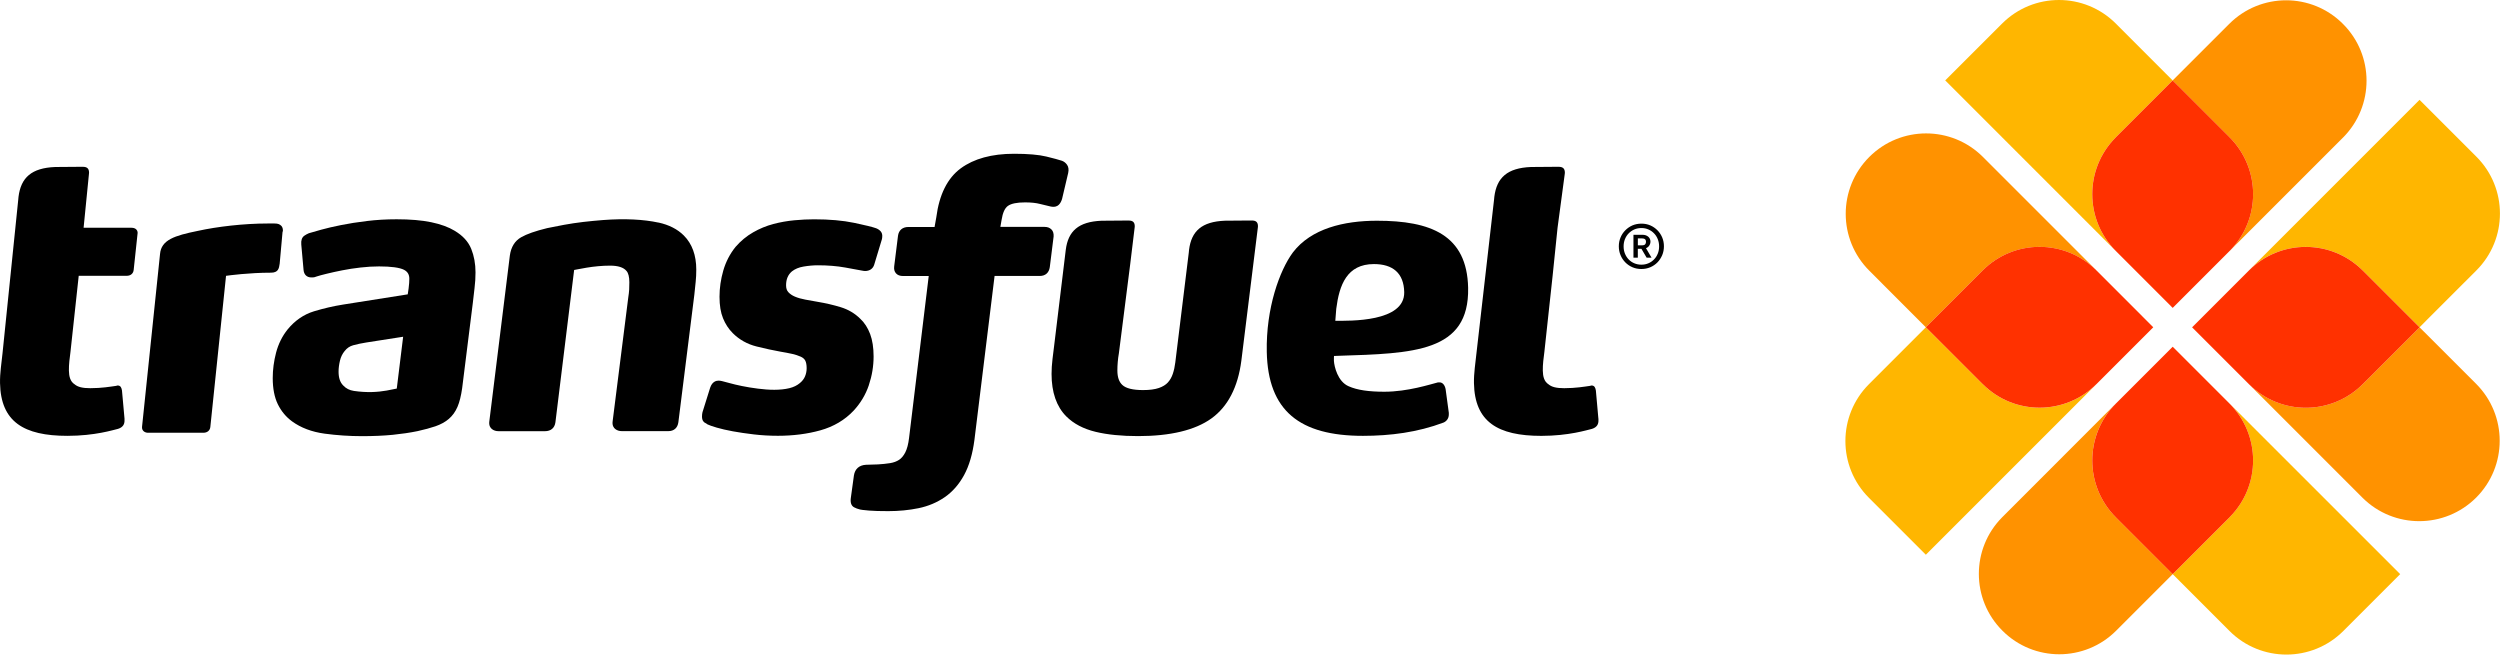
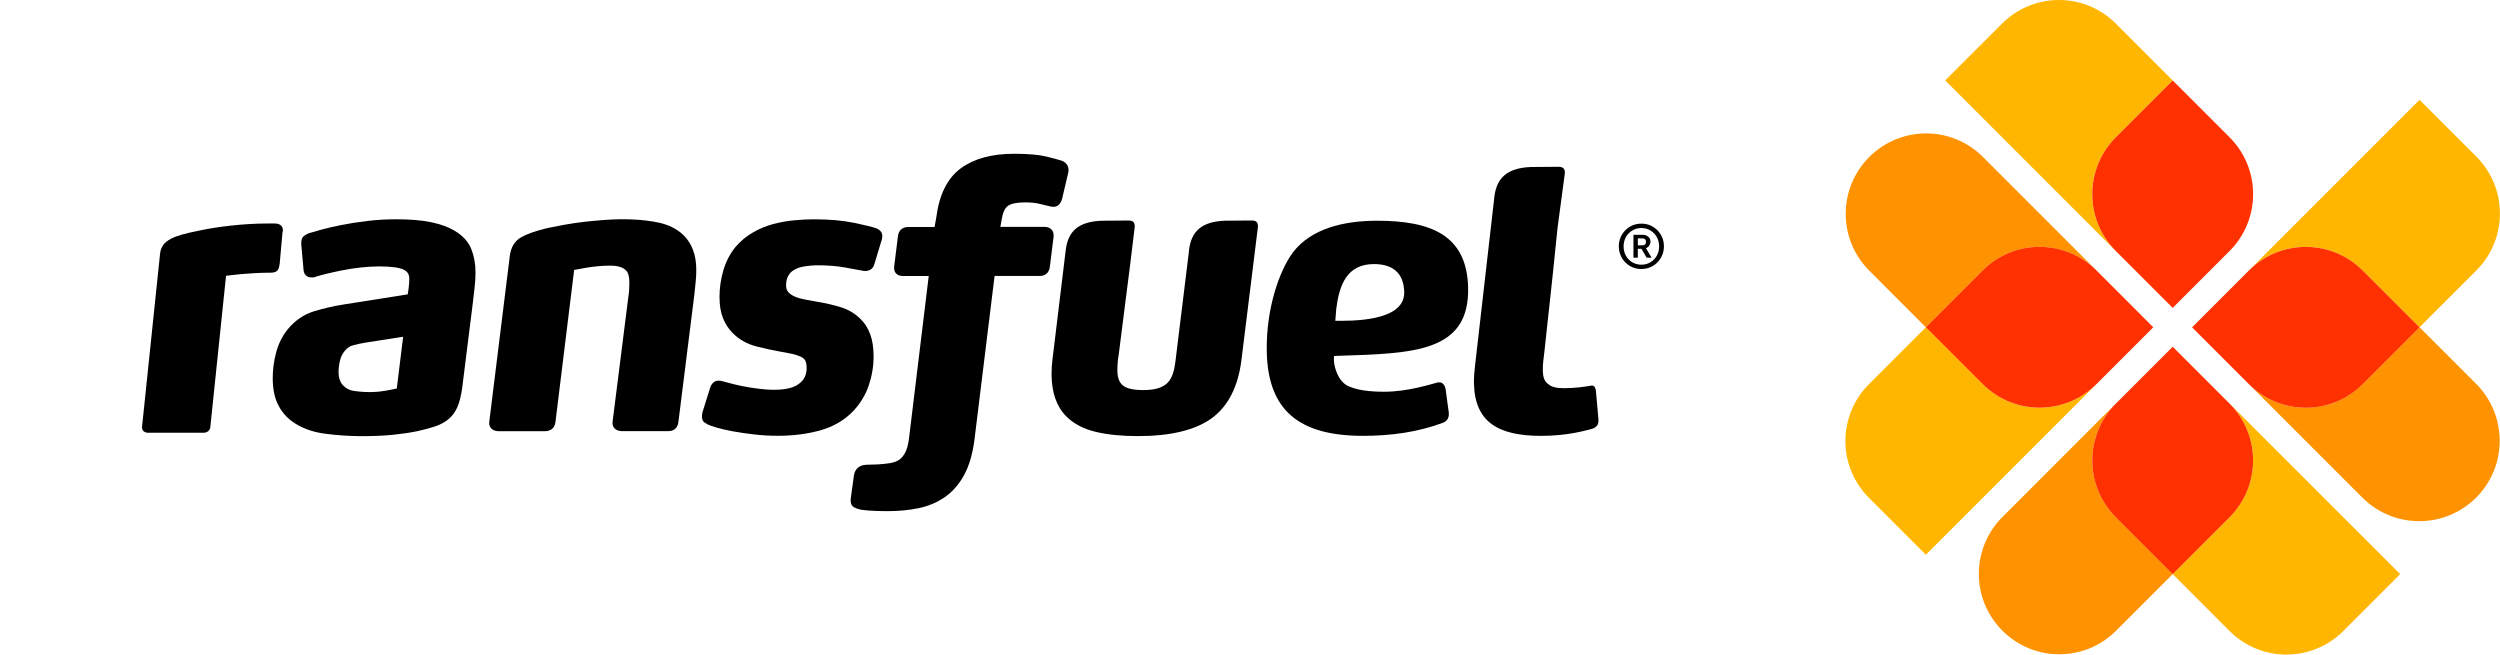
<svg xmlns="http://www.w3.org/2000/svg" id="Layer_1" viewBox="0 0 876.18 229.41">
  <defs>
    <style>
      .cls-1 {
        fill: #ff9200;
      }

      .cls-2 {
        fill: #ffb600;
      }

      .cls-3 {
        fill: #ff3100;
      }
    </style>
  </defs>
  <g>
    <g>
-       <path class="cls-1" d="M781.39,87.98l39.83-39.82c10.93-11.03,10.93-28.8-.09-39.79-11-11.03-28.83-11.01-39.84,0l-19.83,19.82,19.92,19.91c11.02,11.02,11.02,28.86,0,39.88Z" />
      <path class="cls-2" d="M741.54,87.98l19.92,19.93-19.92-19.93c-10.98-10.99-11.02-28.75-.11-39.75l.11-.12,19.92-19.91h0s-2.57-2.57-2.57-2.57l-17.35-17.37c-11.02-11.01-28.85-11.01-39.86,0l-19.94,19.92,59.8,59.8Z" />
      <path class="cls-3" d="M741.44,48.23c-10.91,11-10.87,28.77.11,39.75l19.92,19.93,19.92-19.93c11.02-11.01,11.02-28.85,0-39.88l-19.92-19.91-19.92,19.91-.11.12Z" />
    </g>
    <g>
      <path class="cls-1" d="M734.74,94.78l-39.82-39.82c-11.02-10.96-28.81-10.93-39.79.05-11.01,11.02-11.01,28.86.01,39.86l19.81,19.84,19.93-19.93c11.01-11.01,28.84-11.01,39.86,0Z" />
      <path class="cls-2" d="M734.74,134.63l19.92-19.92-19.92,19.92c-10.97,10.97-28.75,11.02-39.74.1l-.12-.1-19.93-19.92h0l-2.55,2.55-17.37,17.37c-11.02,11.03-11.02,28.86-.01,39.85l19.94,19.94,59.79-59.79Z" />
      <path class="cls-3" d="M695,134.72c10.99,10.92,28.77,10.87,39.74-.1l19.92-19.92-19.92-19.93c-11.02-11.01-28.85-11.01-39.86,0l-19.93,19.93,19.93,19.92.12.1Z" />
    </g>
    <g>
      <path class="cls-1" d="M741.54,141.43l-39.82,39.84c-10.93,11.01-10.93,28.79.08,39.77,10.99,11.02,28.85,11.01,39.85,0l19.82-19.82-19.92-19.92c-11.02-11.01-11.02-28.84,0-39.87Z" />
      <path class="cls-2" d="M781.39,141.43l-19.92-19.92,19.92,19.92c10.97,10.98,11.01,28.74.1,39.75l-.1.12-19.92,19.92h0l2.57,2.57,17.35,17.36c11.02,11.01,28.86,11.01,39.87,0l19.94-19.93-59.81-59.79Z" />
      <path class="cls-3" d="M781.49,181.19c10.91-11.01,10.87-28.77-.1-39.75l-19.92-19.92-19.92,19.92c-11.02,11.03-11.02,28.86,0,39.87l19.92,19.92,19.92-19.92.1-.12Z" />
    </g>
    <g>
      <path class="cls-1" d="M788.19,134.63l39.83,39.84c11,10.93,28.79,10.91,39.8-.07,11-11.01,11-28.85,0-39.87l-19.83-19.82-19.93,19.92c-11,11.03-28.84,11.03-39.87,0Z" />
      <path class="cls-2" d="M788.2,94.78l-19.93,19.93,19.92-19.93c10.97-10.97,28.74-11,39.75-.1l.12.1,19.93,19.93h0l2.55-2.58,17.36-17.35c11.01-11.01,11.01-28.85.02-39.85l-19.94-19.94-59.79,59.79Z" />
      <path class="cls-3" d="M827.94,94.69c-11-10.9-28.77-10.88-39.75.1l-19.92,19.93,19.92,19.92c11.02,11.03,28.86,11.03,39.87,0l19.93-19.92-19.93-19.93-.12-.1Z" />
    </g>
  </g>
  <path d="M575.52,85.99c.47,0,.82-.12,1.04-.34.21-.23.32-.53.32-.92s-.11-.69-.36-.89c-.23-.19-.59-.29-1.08-.29h-1.42v2.44h1.5ZM572.49,82.28h3.1c.5,0,.93.08,1.29.21.35.15.64.33.88.55.23.24.41.49.52.77.1.29.16.56.16.82,0,.52-.13.99-.4,1.4-.25.42-.65.74-1.17.95l1.95,3.33h-1.72l-1.83-3.12h-1.26v3.12h-1.53v-8.04ZM575.25,92.76c.91,0,1.73-.16,2.48-.49.76-.32,1.42-.78,1.97-1.36.57-.57.99-1.25,1.31-2.04.31-.76.46-1.61.46-2.51s-.15-1.73-.46-2.52c-.32-.8-.74-1.47-1.31-2.05-.55-.58-1.2-1.04-1.97-1.37-.76-.34-1.58-.5-2.46-.5s-1.72.16-2.5.5c-.74.33-1.41.79-1.97,1.37-.56.57-.99,1.25-1.31,2.05-.32.78-.46,1.62-.46,2.52s.15,1.74.46,2.51c.32.79.75,1.47,1.3,2.04.56.58,1.22,1.04,1.98,1.36s1.58.49,2.48.49M575.25,94.28c-1.11,0-2.16-.2-3.11-.61-.96-.41-1.79-.98-2.5-1.7-.71-.72-1.28-1.56-1.68-2.53-.41-.96-.61-2-.61-3.11s.2-2.15.61-3.12c.4-.96.97-1.8,1.68-2.51.71-.71,1.54-1.29,2.5-1.71.96-.4,2-.61,3.14-.61s2.15.21,3.1.61c.96.42,1.79,1,2.5,1.71.71.71,1.26,1.55,1.67,2.51.41.97.61,2.01.61,3.12s-.21,2.15-.61,3.11c-.42.96-.97,1.81-1.67,2.53-.71.72-1.55,1.29-2.51,1.7-.96.41-2.01.61-3.11.61" />
  <g>
-     <path d="M46.13,79.82h-16.83l1.88-18.92c-.01-.14.03-.32.03-.45-.03-1.51-.84-1.99-2.21-1.99h-.89s-8.78.07-8.78.07c-8.3.34-11.99,3.72-12.84,10.43l-.09.96L.89,123.75c-.34,3.42-.95,6.96-.88,10.53.27,13.54,8.31,18.47,23.62,18.47,9.59,0,15.99-2.04,17.75-2.45,1.76-.57,2.3-1.66,2.26-3.02v-.55s-.89-9.86-.89-9.86c-.16-.95-.45-1.77-1.54-1.77-.14,0-.4.14-.54.14-1.91.27-5.05.81-9.02.81-2.73,0-4.38-.41-5.5-1.36-1.52-.96-1.96-2.74-2-4.79-.05-2.06.31-4.79.55-6.57l2.89-26.67h16.85c1.36,0,2.29-.82,2.41-2.06l1.39-12.99c-.02-1.1-.87-1.78-2.09-1.78Z" />
    <path d="M560.19,146.73l-.88-9.86c-.16-.95-.45-1.77-1.54-1.77-.14,0-.4.14-.54.14-1.91.27-5.05.81-9.02.81-2.73,0-4.38-.41-5.5-1.36-1.52-.96-1.96-2.74-2-4.79-.05-2.06.31-4.79.55-6.57l2.89-26.67,1.73-16.84,2.53-18.92c-.01-.14.03-.32.03-.45-.03-1.51-.84-1.99-2.21-1.99h-.89s-8.78.07-8.78.07c-8.3.34-11.99,3.72-12.84,10.43l-.09.96-6.17,53.84c-.34,3.42-.95,6.96-.88,10.53.26,13.54,8.31,18.47,23.62,18.47,9.59,0,15.99-2.04,17.75-2.45,1.76-.57,2.3-1.66,2.26-3.02v-.55Z" />
    <path d="M98.02,92.42l1-11.09c.14-.28.14-.42.13-.68-.01-.69-.3-1.24-.57-1.51-.56-.54-1.11-.81-2.35-.81h-2.45c-8.35,0-17.64,1.09-24.45,2.59-8.18,1.66-12.8,3.16-13.24,8.08l-6.31,60.61v.28c.02,1.1.99,1.78,2.08,1.78h19.43c1.38,0,2.32-.82,2.43-2.06l5.5-52.94c.96-.14,8.07-1.1,15.73-1.1,2.6,0,2.84-1.52,3.07-3.14Z" />
    <path d="M482.6,77.36c-11.62,0-23.07,2.74-29.47,11.1-4.66,6.28-9.47,19.55-9.16,34.87.42,20.67,11.53,29.42,33.71,29.42,9.58,0,19.14-1.23,28.23-4.65.96-.41,1.88-1.37,1.86-2.87v-.55s-1.13-8.34-1.13-8.34c-.31-1.51-1.14-2.33-2.1-2.33h-.55c-2.72.68-10.62,3.28-18.83,3.28-5.33,0-9.44-.55-12.48-1.91-3.87-1.64-5.05-6.94-5.18-8.89-.05-.83.04-1.73.04-1.73l1.5-.06c26.38-.83,45.94-1.23,45.5-23.81-.38-18.61-13.18-23.53-31.95-23.53ZM467.99,112.43l.33-4.2c1.06-8.35,3.72-15.68,13.21-15.68,6.58,0,10.47,3.14,10.61,9.85.2,10.54-19.13,10.03-24.15,10.03Z" />
    <path d="M159.39,80.9c-2.16-1.31-4.94-2.33-8.27-3.02-3.27-.68-7.35-1.03-12.13-1.03-3.59,0-7.09.2-10.42.61-3.31.4-6.34.88-9.03,1.42-2.69.54-5.03,1.08-6.96,1.62-1.92.54-3.33.94-4.33,1.24-.54.22-1.07.51-1.59.87-.84.59-1.2,1.63-1.07,3.08l.8,8.93c.15,1.64,1.16,2.61,2.72,2.61h.53c.36,0,.78-.11,1.33-.33.77-.26,1.97-.58,3.57-.97,1.63-.4,3.45-.8,5.42-1.19,1.96-.39,4.1-.72,6.37-.98,2.25-.26,4.45-.39,6.52-.39,4.22,0,7.18.4,8.75,1.19,1.27.67,1.86,1.67,1.86,3.15,0,.42-.02.93-.06,1.51-.05.6-.11,1.22-.19,1.86-.09.65-.18,1.24-.26,1.76-.02.11-.04.22-.05.32l-22.64,3.58c-3.41.54-6.85,1.34-10.24,2.37-3.56,1.09-6.66,3.23-9.22,6.35-1.88,2.35-3.24,5.09-4.04,8.14-.78,2.98-1.17,5.98-1.17,8.92,0,3.65.6,6.73,1.79,9.16,1.2,2.45,2.88,4.46,4.99,6,3.09,2.25,6.92,3.69,11.38,4.3,4.31.58,8.72.88,13.11.88,4.02,0,7.65-.16,10.79-.47,3.15-.32,6.06-.75,8.68-1.29,2.45-.54,4.56-1.12,6.27-1.7,1.83-.63,3.41-1.49,4.67-2.56,1.3-1.1,2.34-2.54,3.08-4.27.71-1.65,1.25-3.85,1.63-6.54l3.74-29.9c.18-1.68.38-3.41.6-5.18.23-1.84.34-3.68.34-5.49,0-2.99-.5-5.75-1.49-8.21-1.03-2.56-2.99-4.7-5.78-6.34ZM139.06,136.18c-.91.21-2.1.45-3.54.7-3.13.56-6.96.79-11.47.13-1.55-.23-2.76-.84-3.76-1.91-1.1-1.1-1.63-2.68-1.63-4.84,0-1.23.17-2.54.5-3.91.31-1.27.85-2.38,1.63-3.32.81-1.04,1.8-1.7,3.01-2.03,1.42-.39,2.96-.71,4.6-.97l12.89-2.01-2.23,18.16Z" />
    <path d="M230.76,78.01c-5.12-1.11-11.79-1.48-19.44-.89-2.33.18-4.66.41-6.92.67-2.28.27-4.55.61-6.75,1.01-2.19.4-4.14.78-5.87,1.15-4.16,1.02-7.14,2.06-9.13,3.2-2.22,1.27-3.55,3.42-3.96,6.41l-7.2,58.15c-.19,1.47.41,2.27.94,2.68.62.49,1.4.73,2.31.73h16.27c2.05,0,3.38-1.13,3.65-3.11l6.56-53.39c.29-.06.63-.13,1.03-.2.93-.18,2.03-.38,3.31-.6,1.27-.22,2.63-.39,4.04-.52,1.42-.13,2.84-.2,4.22-.2,2.79,0,4.71.61,5.74,1.85.66.73,1.01,2.1,1.01,3.96,0,.95-.02,1.82-.06,2.59-.05.78-.15,1.72-.33,2.85l-5.47,43.34c-.19,1.47.41,2.27.94,2.68.62.49,1.4.73,2.31.73h16.27c1.97,0,3.25-1.13,3.52-3.1l5.6-44.71c.18-1.77.33-3.28.47-4.53.14-1.28.21-2.72.21-4.27,0-5.04-1.47-9.06-4.37-11.96-2.21-2.21-5.2-3.74-8.89-4.54Z" />
    <path d="M304.5,134.99c1.11-3.27,1.67-6.66,1.67-10.07,0-3.07-.41-5.71-1.21-7.85-.82-2.17-1.98-3.97-3.42-5.31-1.92-1.92-4.25-3.3-6.93-4.11-2.53-.77-5.19-1.39-7.88-1.84-1.51-.27-3-.53-4.46-.8-1.37-.25-2.61-.6-3.67-1.05-.97-.41-1.76-.95-2.35-1.61-.5-.56-.75-1.34-.75-2.36,0-2.12.68-3.72,2.05-4.88,1.07-.84,2.43-1.41,4.04-1.68,1.75-.3,3.45-.45,5.06-.45,3.47,0,6.69.26,9.58.78,2.96.53,4.89.89,5.77,1.06.54.11.91.16,1.18.16,1.61,0,2.78-.81,3.21-2.23l2.69-8.89c.1-.45.4-1.81-.41-2.76-.4-.46-.92-.82-1.6-1.1-1.32-.47-3.86-1.09-7.77-1.91-3.89-.81-8.6-1.23-13.99-1.23-2.15,0-4.48.11-6.92.34-2.45.23-4.92.67-7.34,1.3-2.45.65-4.84,1.63-7.1,2.93-2.29,1.31-4.36,3.02-6.16,5.1-1.97,2.44-3.41,5.23-4.3,8.31-.87,3.03-1.32,6.11-1.32,9.15s.41,5.53,1.23,7.54c.81,2.01,1.96,3.77,3.41,5.22,2.29,2.29,5.09,3.86,8.32,4.67,3.04.76,5.85,1.37,8.37,1.82,1.56.26,2.96.53,4.13.79,1.1.24,2.12.58,3.02.98.73.33,1.24.77,1.55,1.33.33.6.51,1.54.51,2.72,0,.98-.19,1.94-.57,2.85-.37.88-.95,1.64-1.79,2.33-1,.85-2.24,1.45-3.68,1.8-3.28.8-7.19.66-11.01.17-2.05-.26-3.95-.57-5.64-.92-1.68-.34-3.16-.7-4.38-1.04-1.32-.37-2.15-.59-2.58-.68-.47-.11-.87-.17-1.23-.17-.79,0-2.22.32-2.94,2.48l-2.69,8.6c-.11.45-.17.96-.17,1.51,0,1.46.67,2.05,1.23,2.29.22.09.32.18.35.21l.32.23c.61.31,1.68.68,3.27,1.15,1.54.45,3.44.89,5.67,1.3,2.17.4,4.64.76,7.35,1.08,2.71.32,5.54.48,8.41.48,5.33,0,10.34-.64,14.88-1.91,4.65-1.3,8.57-3.62,11.65-6.89,2.42-2.61,4.22-5.61,5.34-8.92Z" />
    <path d="M368.49,80.42c-.56-.59-1.36-.9-2.38-.9h-15.51l.43-2.46c.39-2.48,1.13-4.13,2.22-4.9,1.16-.82,3.18-1.23,6.01-1.23,2.1,0,3.88.19,5.28.56,1.57.41,2.77.7,3.65.88,1.55.34,2.43-.14,2.9-.61.51-.51.88-1.18,1.14-2.07l2.14-9.08c.25-1.15.12-2.12-.4-2.86-.45-.64-1.02-1.11-1.77-1.4-1.1-.36-2.95-.87-5.5-1.49-2.63-.64-6.43-.97-11.3-.97-7.8,0-14.08,1.72-18.69,5.11-4.67,3.44-7.55,9.23-8.57,17.19l-.6,3.36h-9.17c-2.06,0-3.39,1.13-3.65,3.1l-1.33,10.66c-.14,1.02.07,1.85.61,2.47.56.64,1.4.96,2.51.96h8.98l-6.89,56.73c-.25,2.15-.7,3.86-1.33,5.1-.61,1.18-1.34,2.05-2.17,2.59-.87.57-1.92.95-3.11,1.15-1.34.21-2.8.37-4.31.45l-4.16.13c-2.38.12-3.89,1.44-4.25,3.75l-1.06,7.72c-.27,1.73.11,2.88,1.11,3.43.58.32,1.27.57,2.1.78.28.07.9.18,3.13.37,1.63.14,3.9.2,6.77.2,3.71,0,7.28-.35,10.59-1.03,3.39-.7,6.49-2,9.2-3.87,2.73-1.89,5.02-4.5,6.79-7.77,1.76-3.24,2.97-7.38,3.61-12.31l7.06-57.44h15.83c1.97,0,3.25-1.13,3.52-3.1l1.34-10.74c.07-1.03-.18-1.85-.74-2.45Z" />
    <path d="M438.75,77.28h-.87s-8.59.07-8.59.07c-8.12.33-11.73,3.64-12.56,10.2l-.09.94-4.73,38.53c-.17,1.42-.46,2.77-.88,4.02-.39,1.16-.97,2.18-1.74,3.02-.74.81-1.8,1.46-3.14,1.92-1.42.49-3.28.73-5.53.73-3.56,0-6.01-.6-7.27-1.79-1.17-1.09-1.74-2.76-1.74-5.08,0-.95.04-1.95.13-2.96.08-1.01.21-2,.39-3.01l3.93-30.92c.01-.1.03-.27.06-.49l1.55-12.78c0-.13.03-.31.03-.44-.03-1.48-.82-1.95-2.16-1.95h-.87s-8.59.07-8.59.07c-8.12.33-11.73,3.64-12.56,10.2l-4.04,33.33c-.18,1.43-.38,3.05-.6,4.87-.23,1.86-.34,3.64-.34,5.29,0,6.45,1.74,11.46,5.17,14.89,2.56,2.56,6.01,4.37,10.26,5.4,4.13,1,9.14,1.5,14.9,1.5,11.33,0,19.97-2.08,25.67-6.17,5.78-4.15,9.32-10.97,10.52-20.27l5.79-46.73c0-.13.03-.31.03-.44-.03-1.48-.82-1.95-2.16-1.95Z" />
  </g>
</svg>